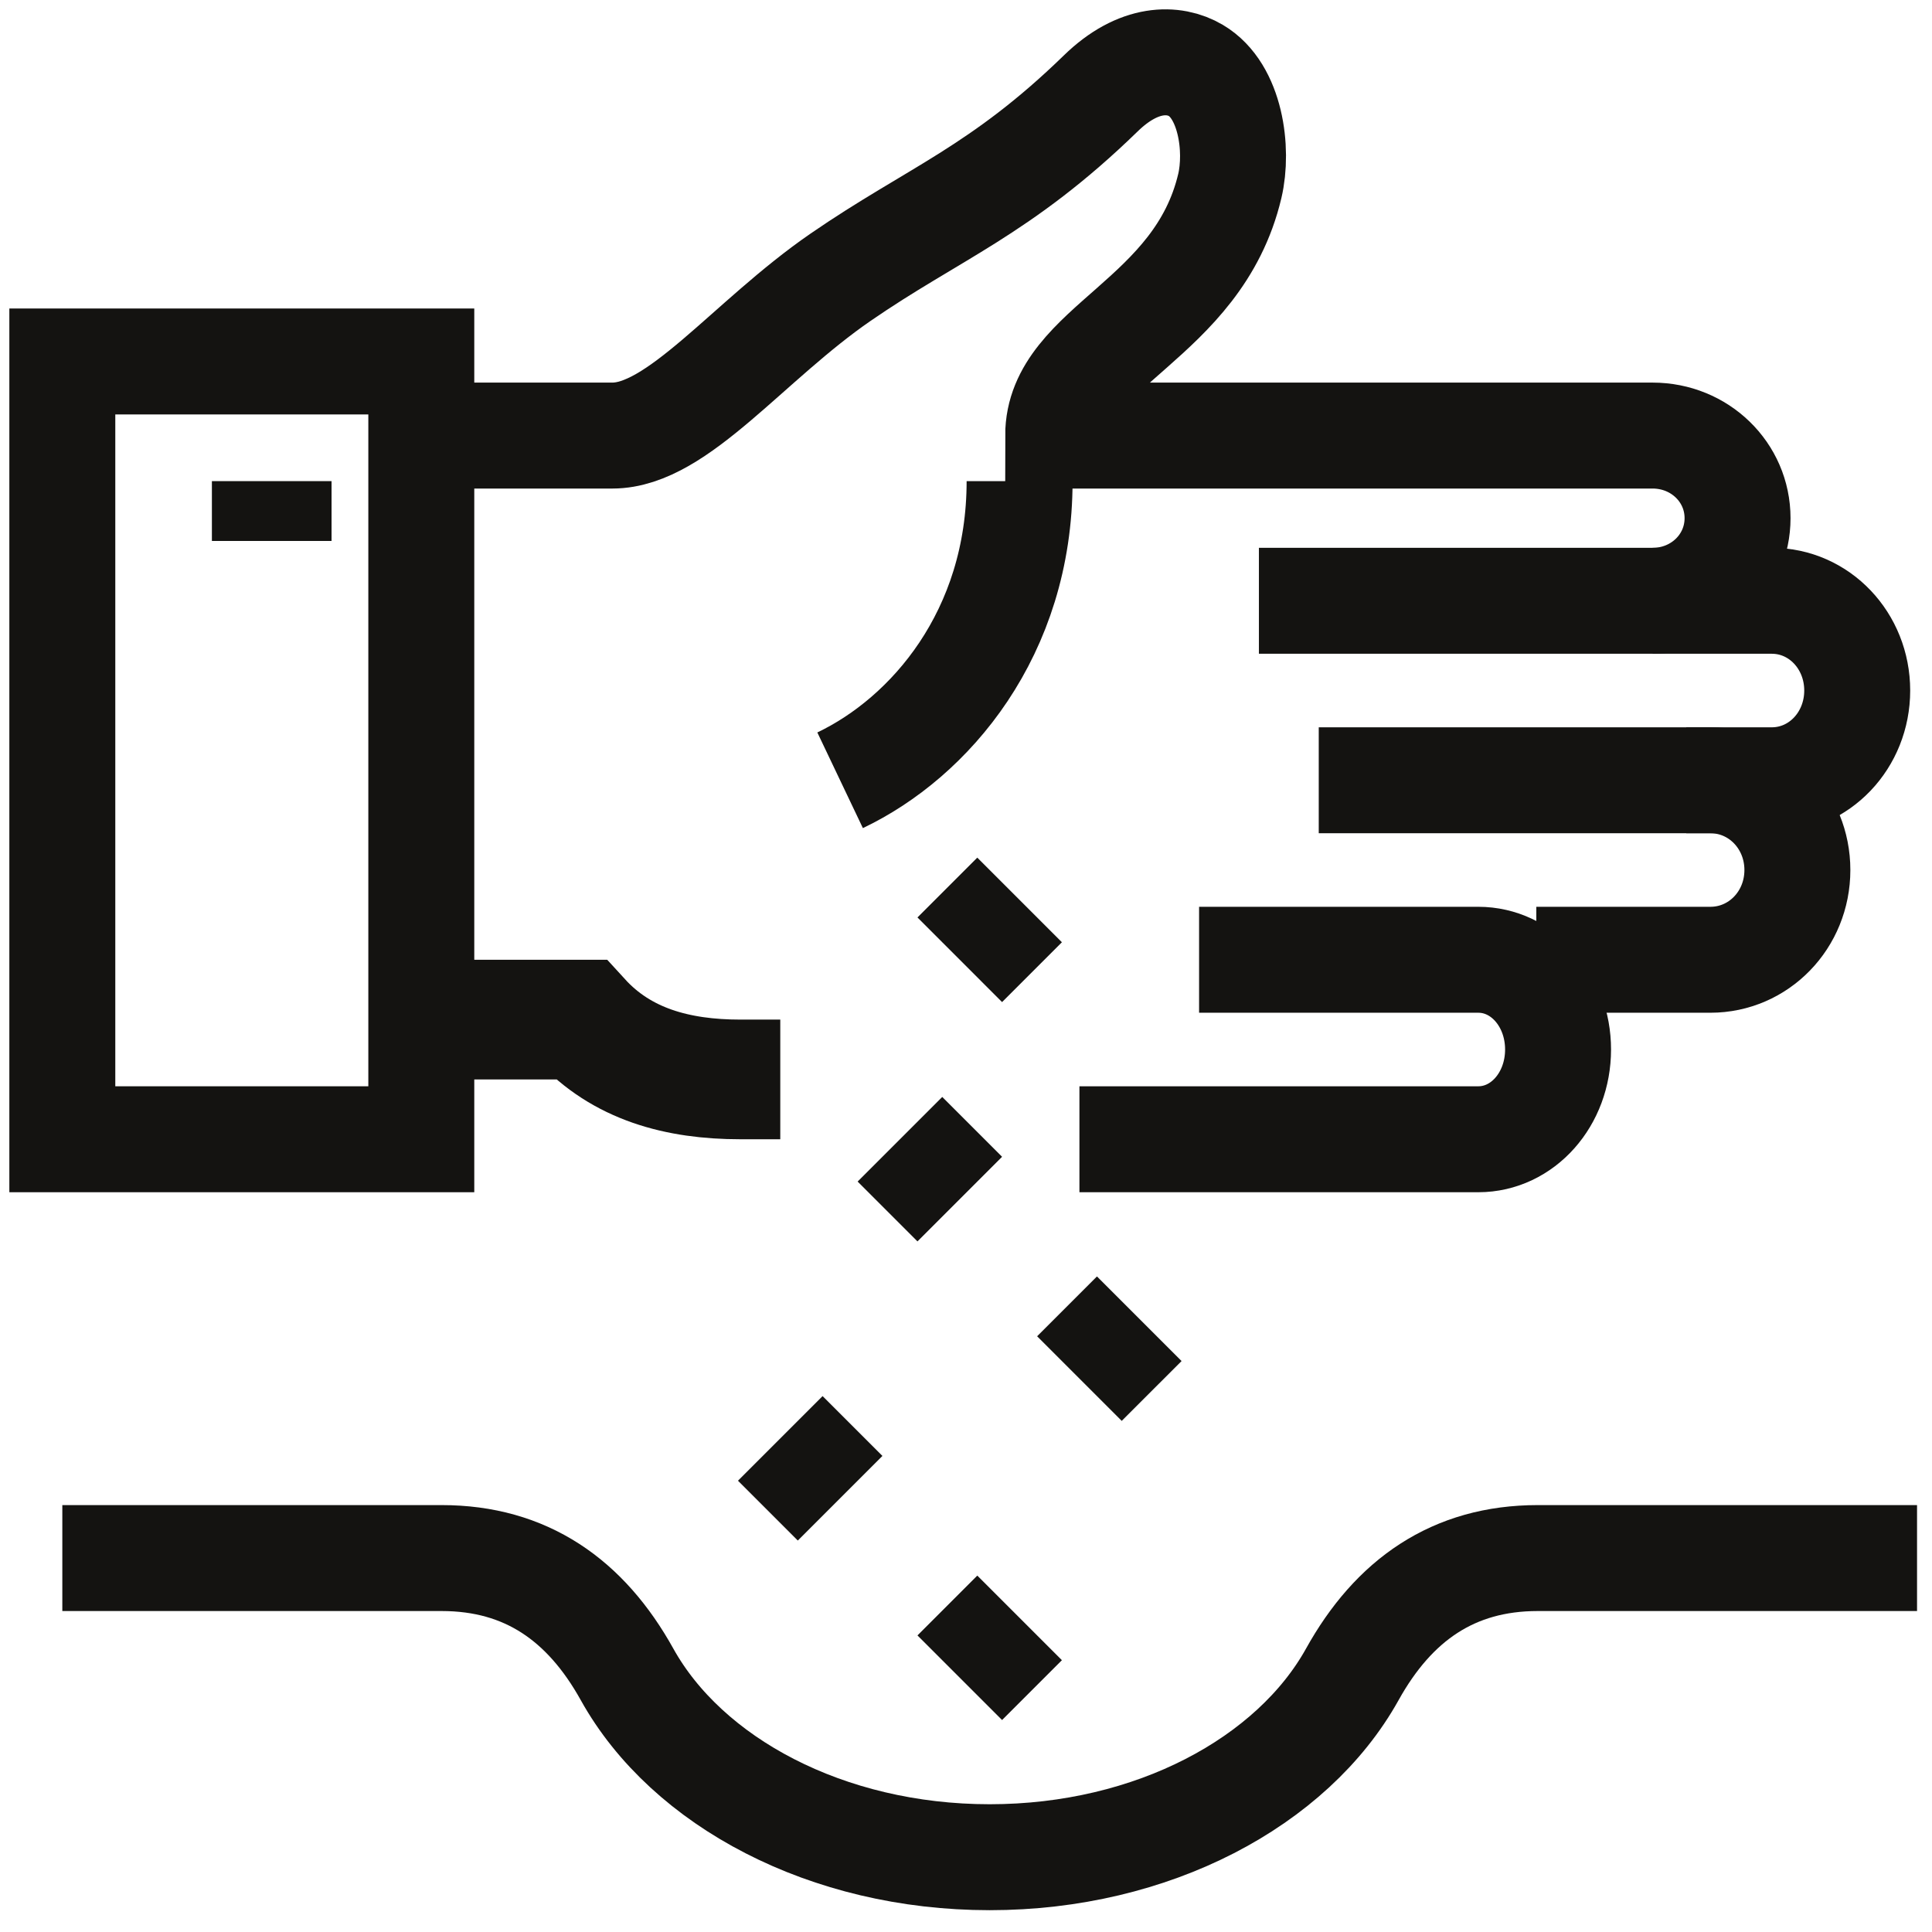
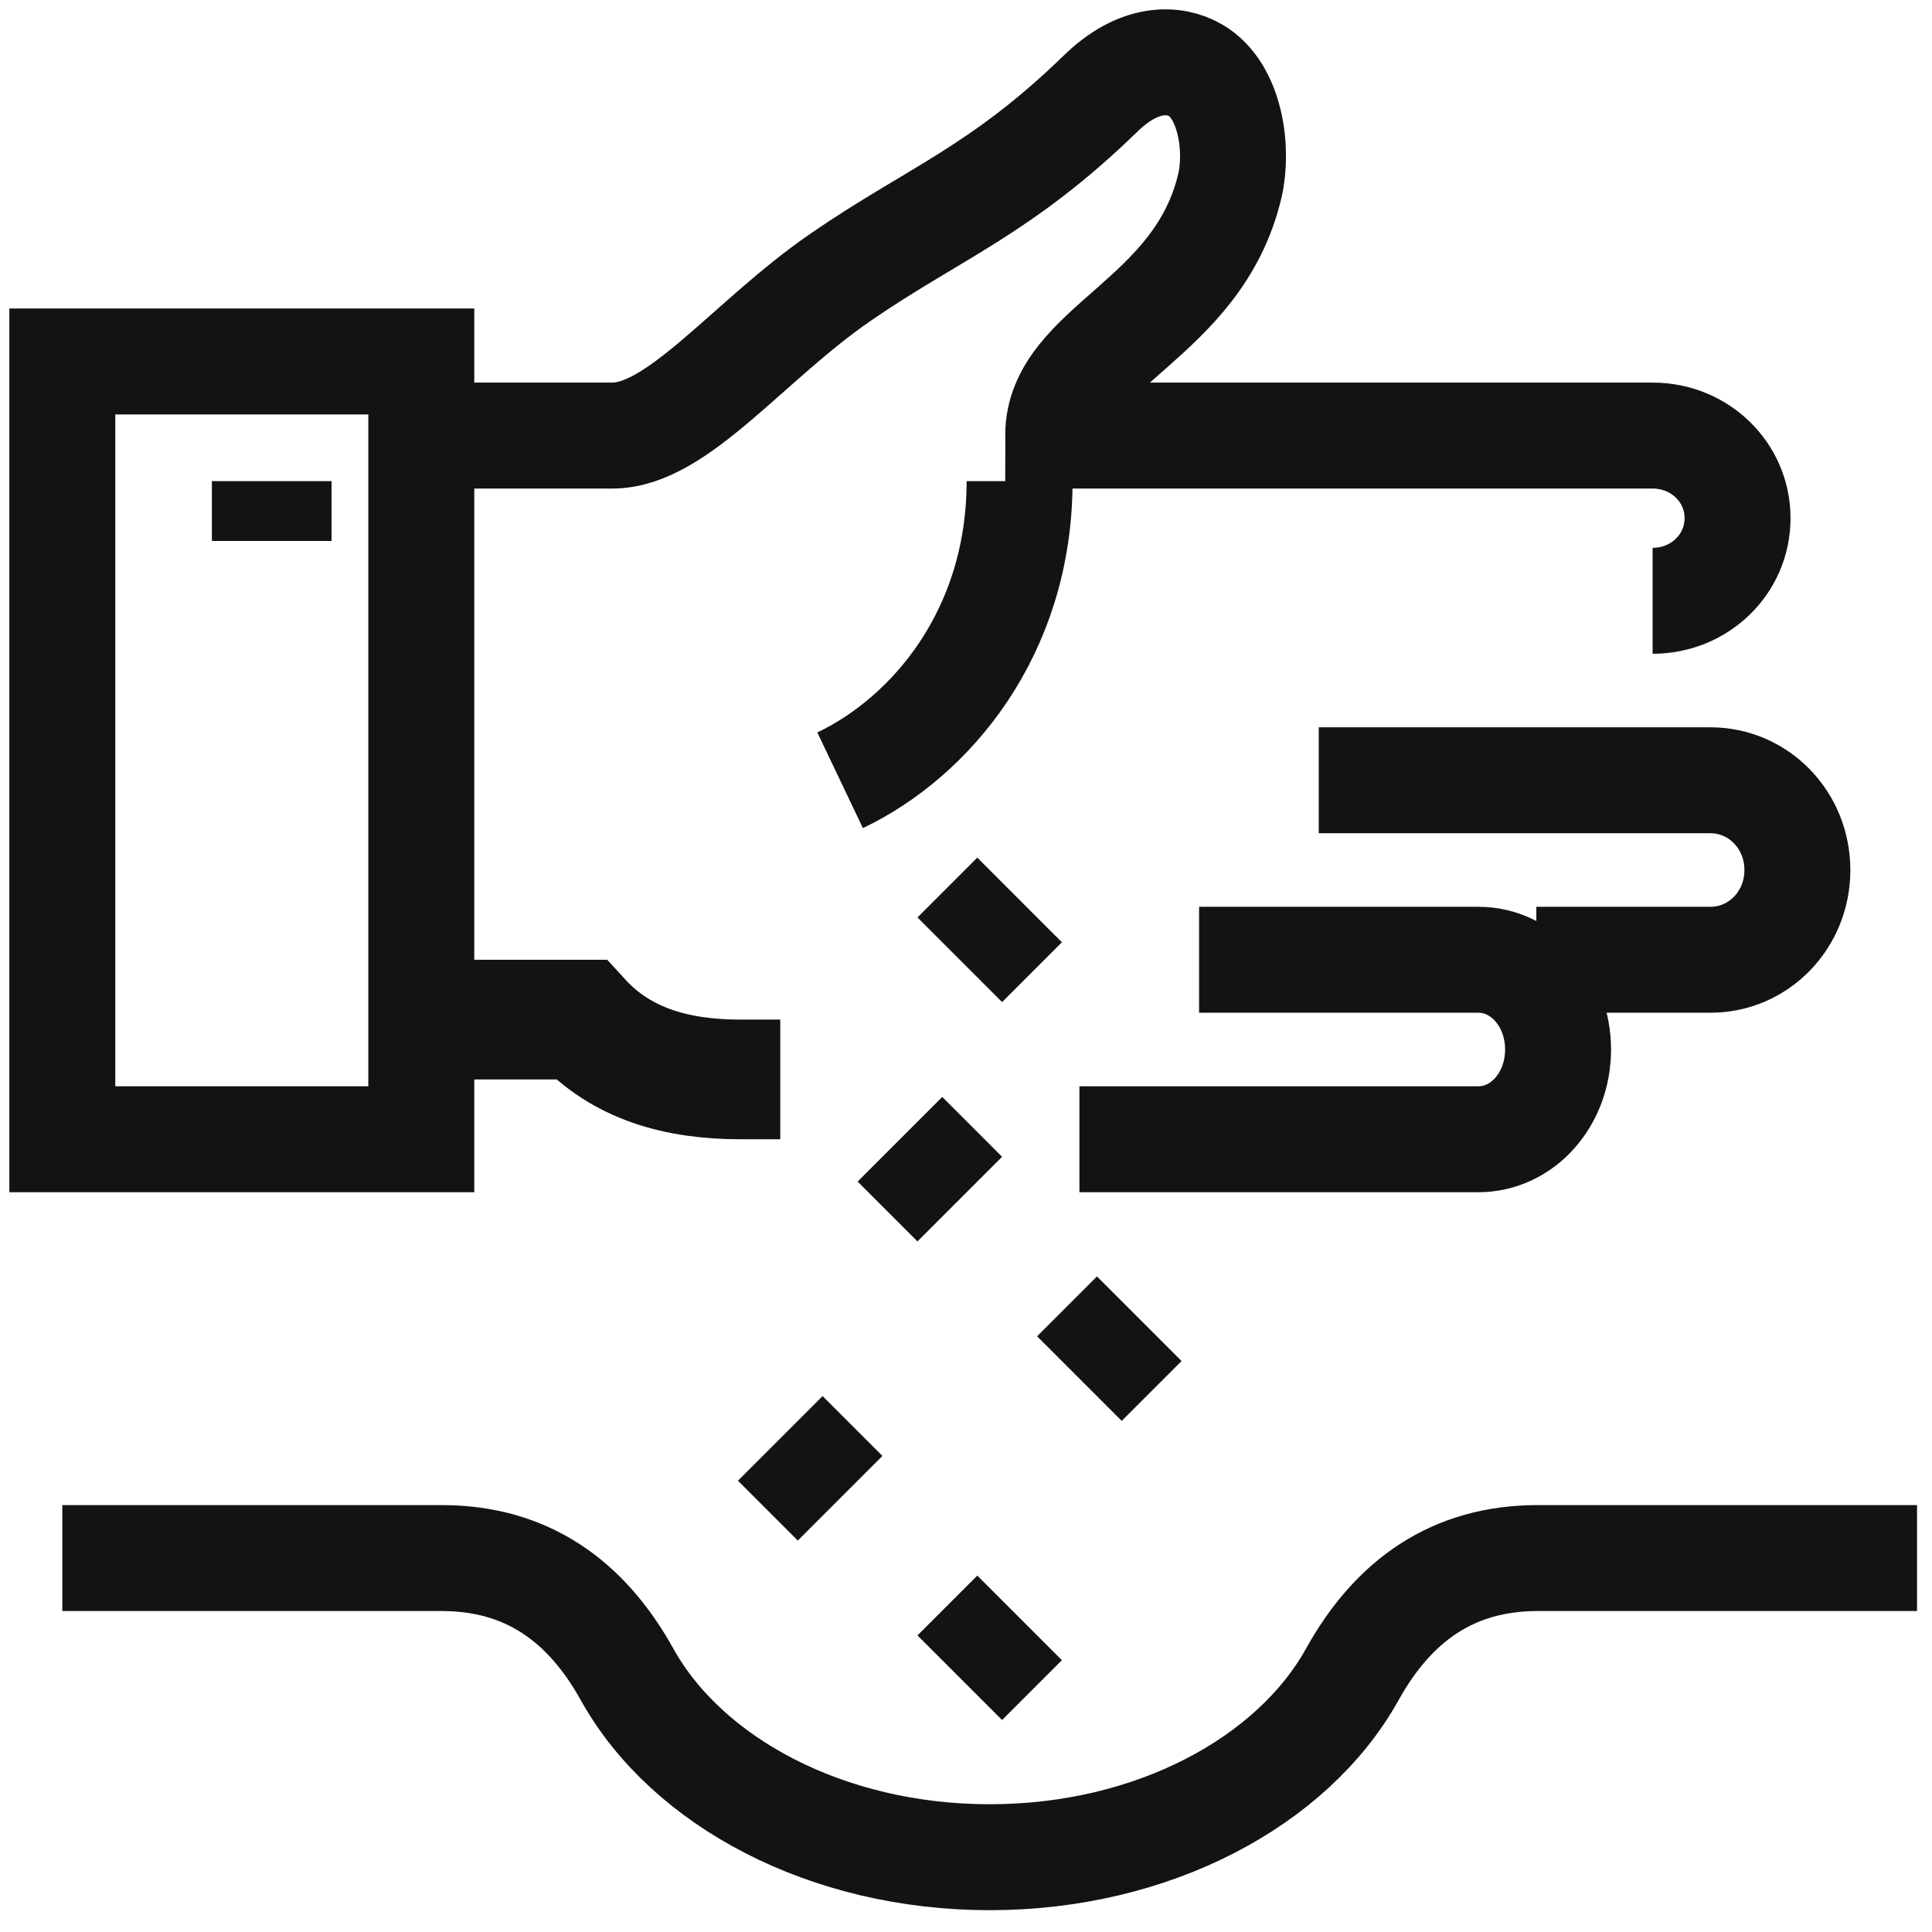
<svg xmlns="http://www.w3.org/2000/svg" width="31px" height="31px" viewBox="0 0 31 31" version="1.1">
  <title>planta-se</title>
  <g id="desktop" stroke="none" stroke-width="1" fill="none" fill-rule="evenodd">
    <g id="Artboard" transform="translate(-193, -167)" stroke="#141311">
      <g id="planta-se" transform="translate(194, 168)">
        <path d="M12.48,11.52 C13.92,10.834 15.36,9.163 15.36,6.72" id="Stroke-37" stroke-width="1.7" />
        <path d="M25.517,8.64 C26.274,8.64 26.88,8.051 26.88,7.314 C26.88,6.578 26.274,5.989 25.517,5.989 L15.979,5.989 C15.979,4.552 18.222,4.145 18.733,1.984 C18.871,1.399 18.747,0.461 18.189,0.131 C17.843,-0.074 17.274,-0.098 16.661,0.5 C15.057,2.06 13.973,2.425 12.488,3.448 C11.003,4.471 9.876,5.989 8.826,5.989 L5.76,5.989" id="Stroke-39" stroke-width="1.7" />
-         <path d="M19.2,8.64 L27.429,8.64 C28.19,8.64 28.8,9.28 28.8,10.08 C28.8,10.88 28.19,11.52 27.429,11.52 L26.057,11.52" id="Stroke-41" stroke-width="1.7" />
        <path d="M20.16,11.52 L26.444,11.52 C27.219,11.52 27.84,12.16 27.84,12.96 C27.84,13.76 27.219,14.4 26.444,14.4 L23.651,14.4" id="Stroke-43" stroke-width="1.7" />
        <path d="M16.32,17.28 L22.72,17.28 C23.431,17.28 24,16.64 24,15.84 C24,15.04 23.431,14.4 22.72,14.4 L18.24,14.4" id="Stroke-45" stroke-width="1.7" />
        <path d="M5.76,15.36 L8.32,15.36 C8.974,16.076 9.871,16.32 10.88,16.32 L11.52,16.32" id="Stroke-47" stroke-width="1.92" />
        <polygon id="Stroke-49" stroke-width="1.7" points="-7.23865412e-14 17.28 5.76 17.28 5.76 4.8 -7.23865412e-14 4.8" />
        <line x1="3.36" y1="6.72" x2="3.36" y2="7.68" id="Stroke-51" stroke-width="1.92" />
        <path d="M29.76,24 L23.673,24 C22.32,24 21.361,24.673 20.697,25.869 C19.738,27.591 17.495,28.8 14.88,28.8 C12.265,28.8 10.022,27.591 9.063,25.869 C8.399,24.673 7.44,24 6.087,24 L-7.46069873e-14,24" id="Stroke-52" stroke-width="1.7" />
        <line x1="15.36" y1="13.44" x2="14.4" y2="14.4" id="Stroke-53" stroke-width="1.92" />
        <line x1="13.44" y1="17.28" x2="14.4" y2="18.24" id="Stroke-54" stroke-width="1.92" />
        <line x1="17.28" y1="20.16" x2="16.32" y2="21.12" id="Stroke-55" stroke-width="1.92" />
        <line x1="11.52" y1="22.08" x2="12.48" y2="23.04" id="Stroke-56" stroke-width="1.92" />
        <line x1="15.36" y1="24.96" x2="14.4" y2="25.92" id="Stroke-57" stroke-width="1.92" />
      </g>
    </g>
  </g>
</svg>